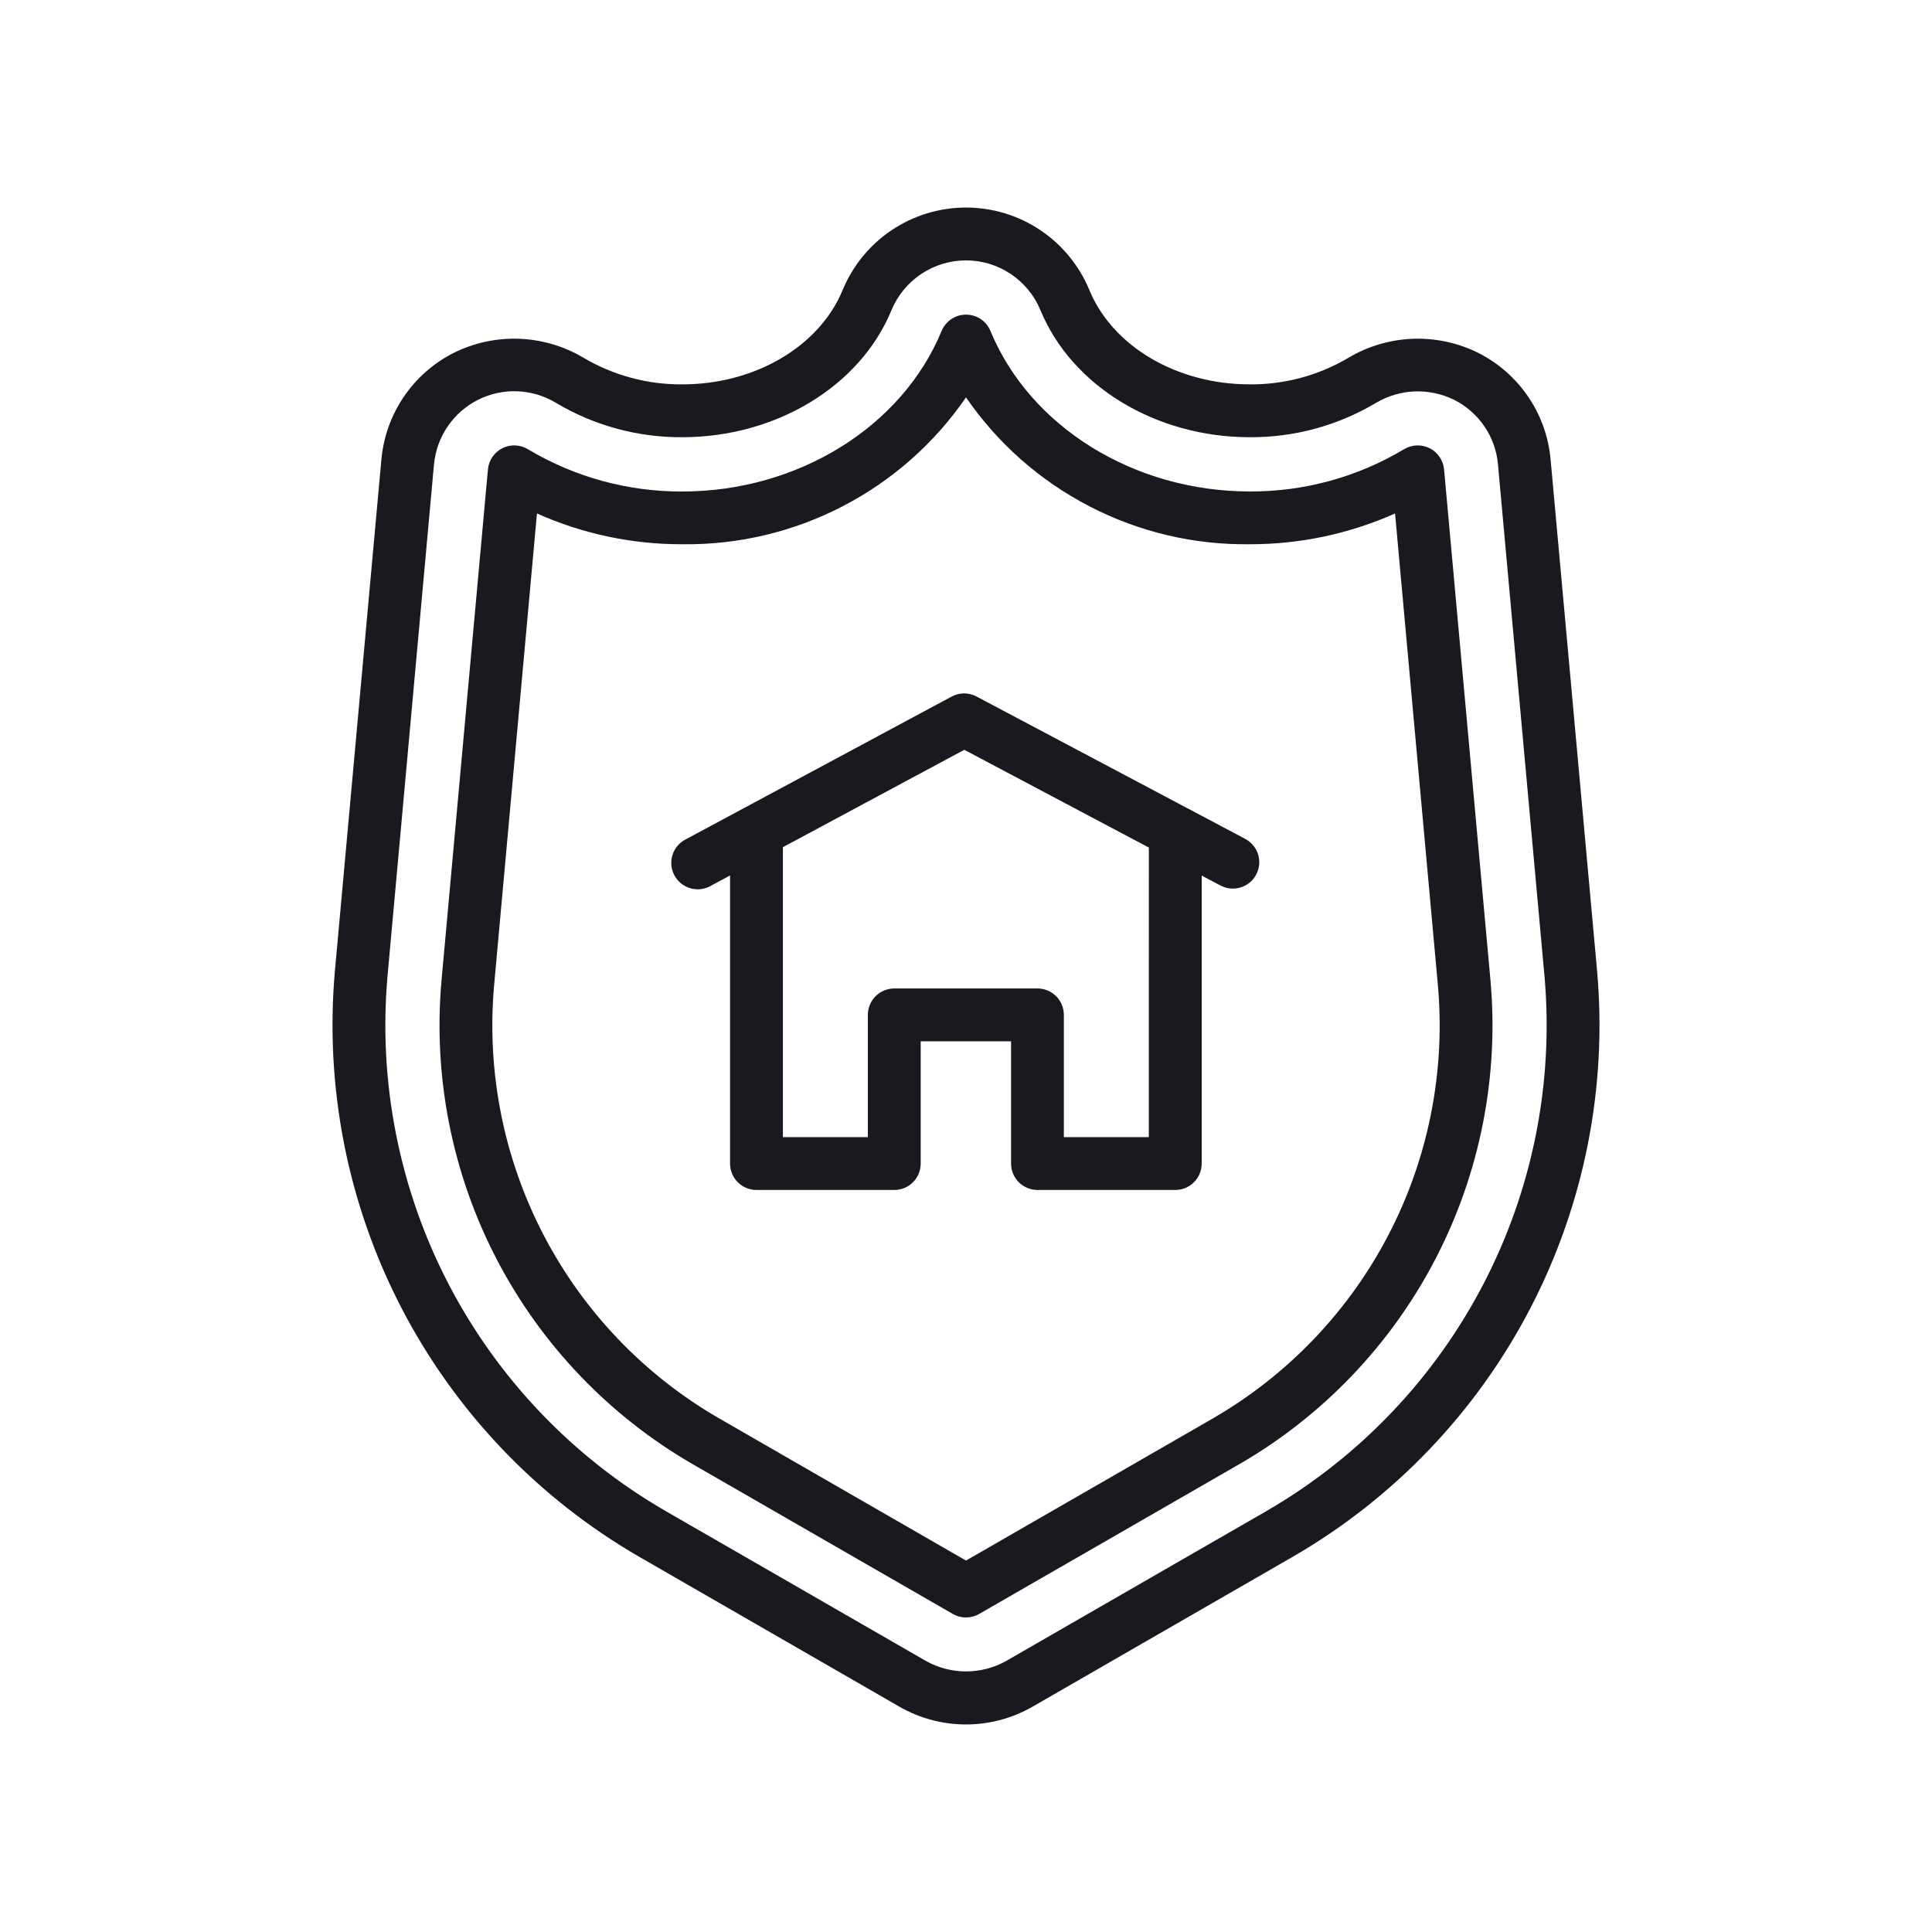
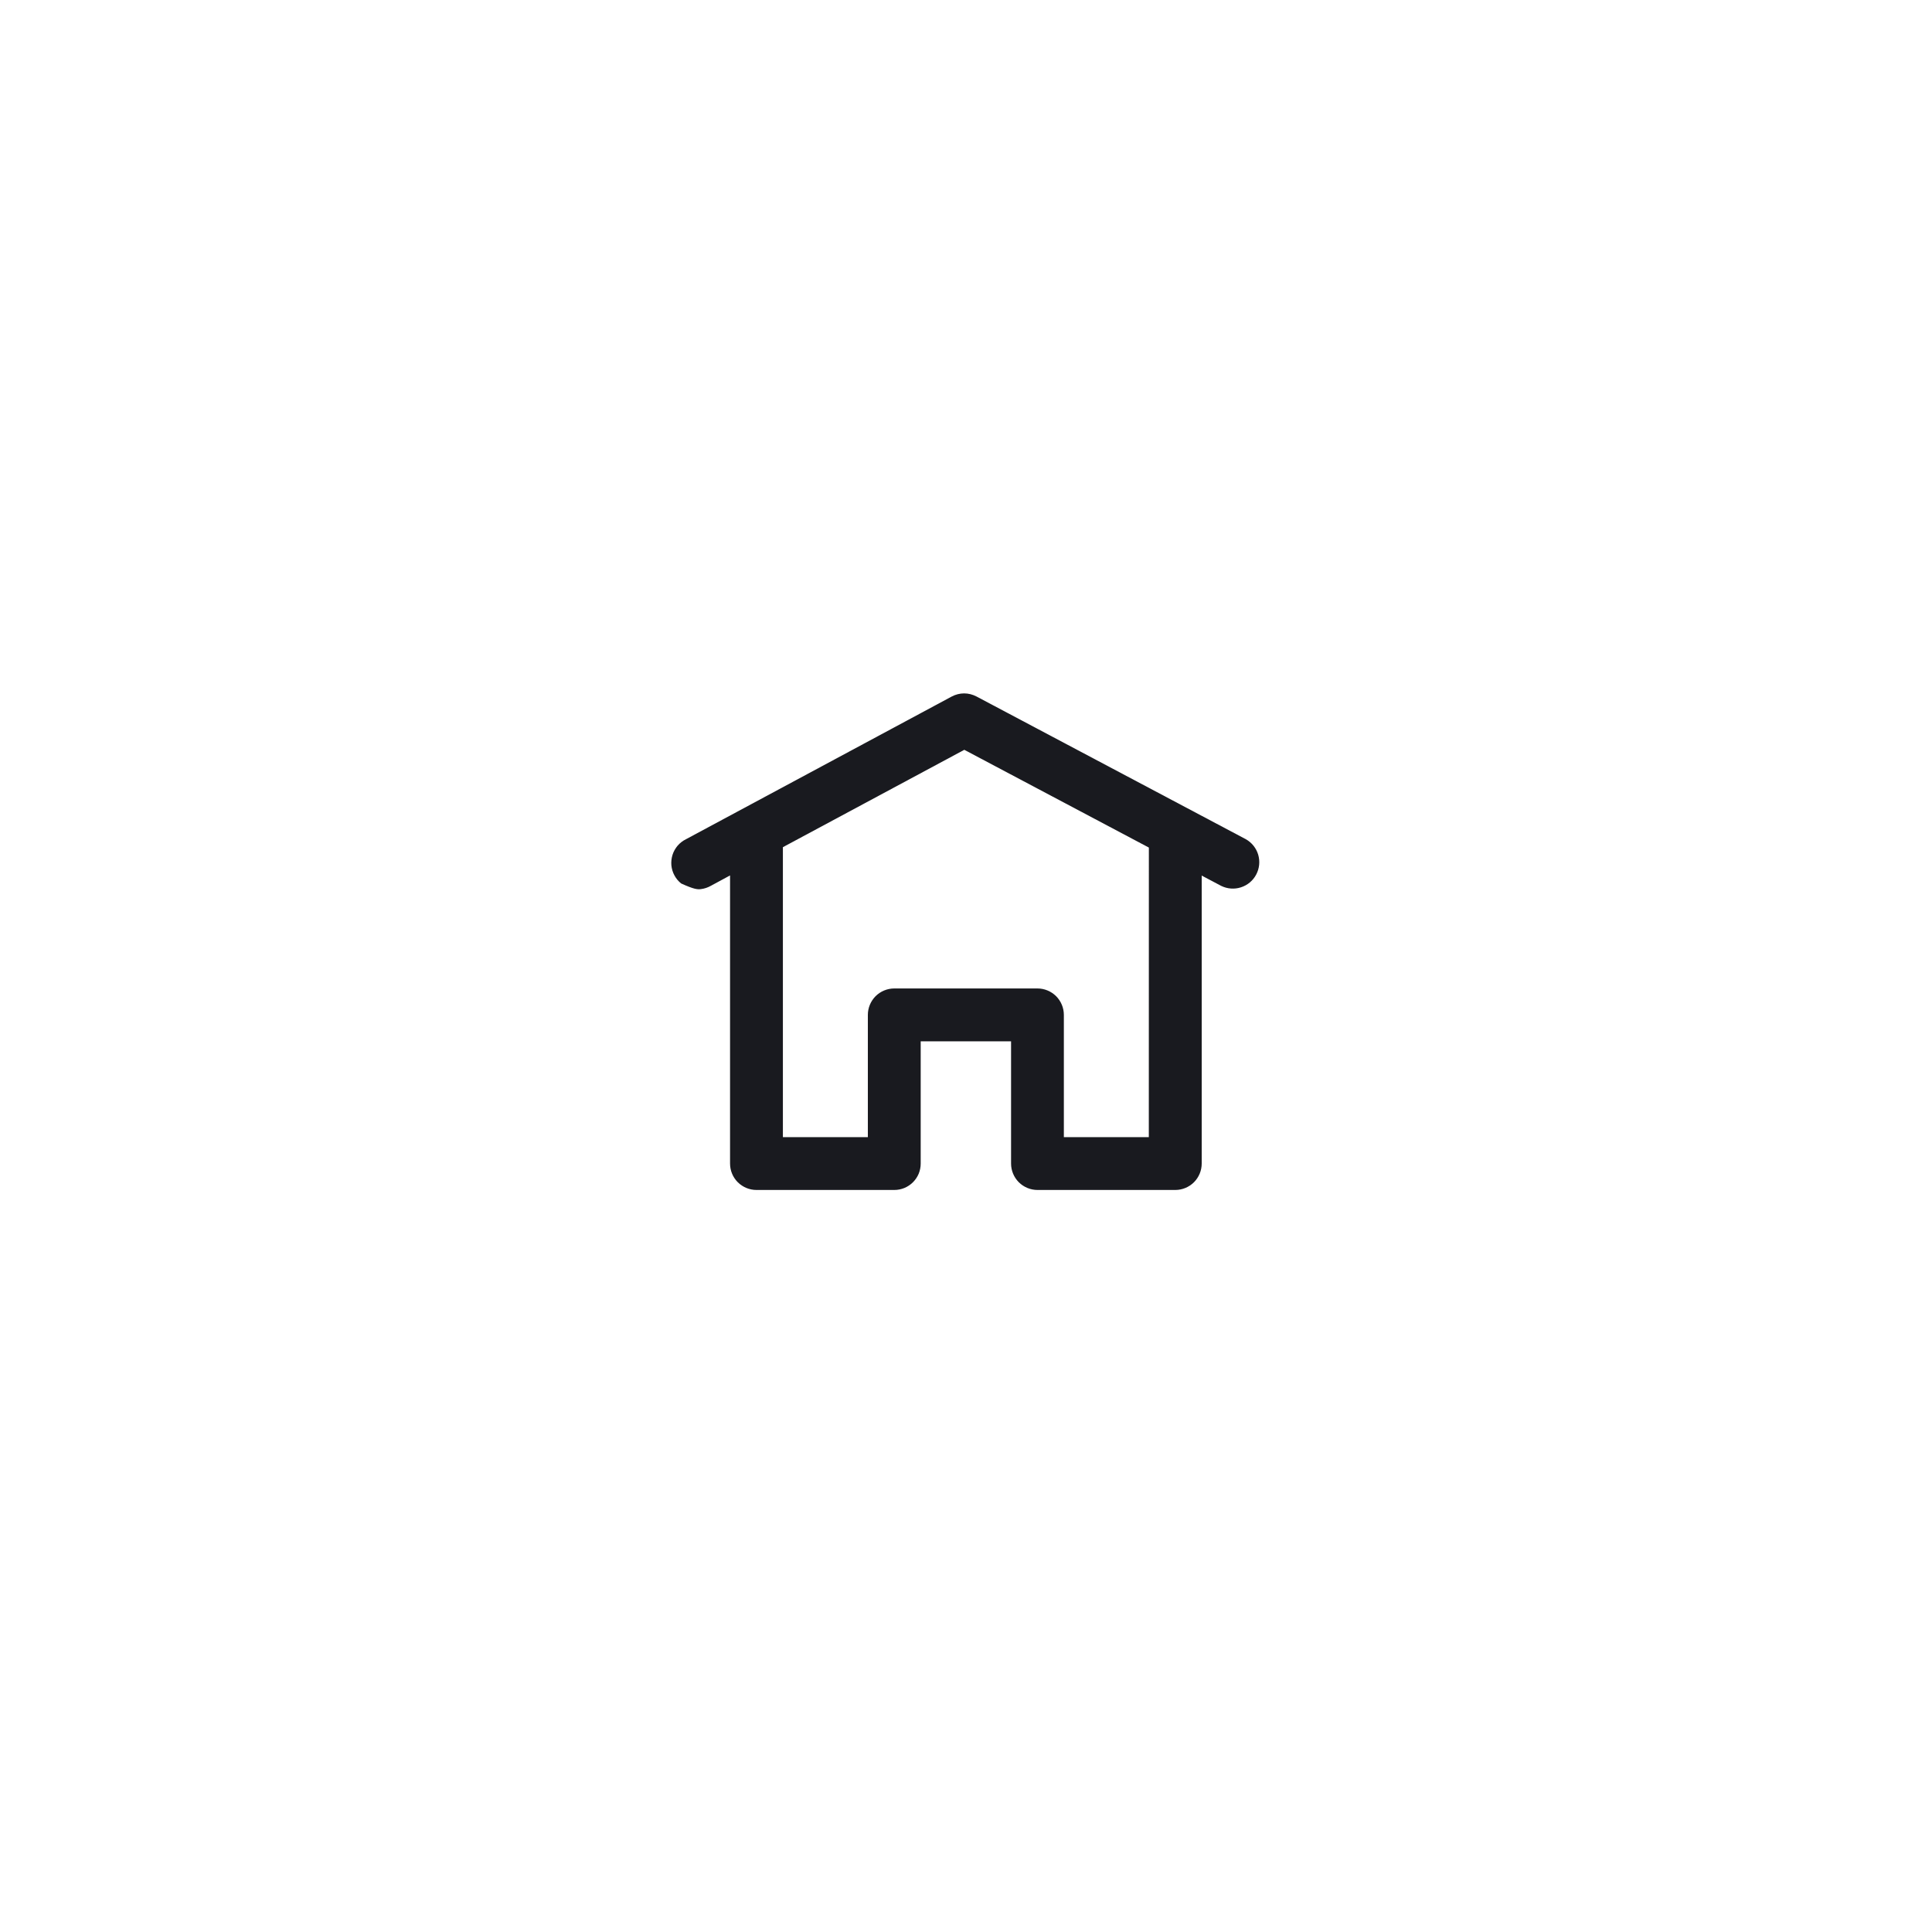
<svg xmlns="http://www.w3.org/2000/svg" width="40" height="40" viewBox="0 0 40 40" fill="none">
-   <path d="M25.794 17.375L20.219 14.421C20.139 14.379 20.051 14.356 19.961 14.356C19.872 14.356 19.783 14.379 19.704 14.421L14.203 17.375C14.137 17.407 14.078 17.453 14.03 17.508C13.983 17.564 13.946 17.628 13.924 17.698C13.902 17.768 13.894 17.842 13.9 17.915C13.907 17.988 13.928 18.059 13.963 18.123C13.997 18.188 14.045 18.245 14.102 18.291C14.159 18.337 14.225 18.371 14.295 18.391C14.366 18.411 14.439 18.417 14.512 18.408C14.585 18.399 14.655 18.375 14.719 18.339L15.115 18.125V24.09C15.115 24.235 15.172 24.374 15.275 24.477C15.378 24.579 15.517 24.637 15.662 24.637H18.515C18.587 24.637 18.658 24.623 18.724 24.596C18.791 24.568 18.851 24.528 18.902 24.477C18.953 24.426 18.993 24.366 19.021 24.3C19.048 24.233 19.062 24.162 19.062 24.09V21.559H20.933V24.09C20.933 24.235 20.991 24.374 21.093 24.477C21.196 24.579 21.335 24.637 21.48 24.637H24.333C24.478 24.637 24.617 24.579 24.72 24.477C24.822 24.374 24.88 24.235 24.88 24.09V18.128L25.283 18.341C25.411 18.404 25.558 18.415 25.693 18.371C25.829 18.327 25.942 18.233 26.008 18.107C26.075 17.981 26.09 17.834 26.05 17.697C26.01 17.561 25.918 17.445 25.794 17.375ZM23.785 23.543H22.026V21.012C22.026 20.867 21.968 20.728 21.866 20.625C21.763 20.523 21.624 20.465 21.479 20.465H18.515C18.37 20.465 18.231 20.523 18.128 20.625C18.026 20.728 17.968 20.867 17.968 21.012V23.543H16.209V17.54L19.965 15.524L23.786 17.548L23.785 23.543Z" fill="#191A1F" />
-   <path d="M33.066 20.1L32.104 9.518C32.063 9.051 31.904 8.603 31.64 8.215C31.377 7.827 31.019 7.513 30.6 7.303C30.181 7.096 29.716 6.997 29.249 7.014C28.782 7.032 28.326 7.166 27.924 7.404C27.304 7.772 26.595 7.964 25.874 7.958C24.37 7.958 23.035 7.173 22.554 6.005C22.345 5.5 21.991 5.067 21.536 4.763C21.082 4.459 20.547 4.297 20 4.297C19.453 4.297 18.918 4.459 18.464 4.763C18.009 5.067 17.655 5.5 17.446 6.005C16.965 7.173 15.63 7.958 14.127 7.958C13.406 7.964 12.697 7.772 12.076 7.404C11.674 7.166 11.219 7.032 10.751 7.014C10.284 6.996 9.819 7.096 9.4 7.303C8.981 7.513 8.623 7.827 8.36 8.215C8.097 8.603 7.937 9.051 7.896 9.518L6.934 20.1C6.72 22.512 7.199 24.935 8.314 27.084C9.43 29.233 11.137 31.019 13.233 32.231L18.621 35.335C19.04 35.576 19.516 35.703 20 35.703C20.483 35.703 20.959 35.576 21.378 35.335L26.766 32.231C28.863 31.019 30.569 29.233 31.685 27.084C32.801 24.935 33.28 22.512 33.066 20.1ZM26.222 31.284L20.834 34.387C20.579 34.53 20.293 34.605 20.001 34.605C19.709 34.605 19.422 34.53 19.168 34.387L13.78 31.284C11.864 30.176 10.305 28.544 9.285 26.581C8.266 24.617 7.828 22.403 8.024 20.199L8.985 9.617C9.011 9.336 9.108 9.065 9.267 8.831C9.426 8.597 9.641 8.407 9.894 8.279C10.146 8.152 10.427 8.09 10.71 8.101C10.993 8.112 11.268 8.194 11.51 8.34C12.301 8.812 13.206 9.058 14.126 9.052C16.068 9.052 17.809 7.996 18.457 6.423C18.583 6.118 18.797 5.857 19.072 5.673C19.346 5.489 19.669 5.391 20 5.391C20.33 5.391 20.653 5.489 20.927 5.673C21.202 5.857 21.416 6.118 21.542 6.423C22.191 7.996 23.931 9.052 25.873 9.052C26.794 9.058 27.698 8.812 28.489 8.341C28.732 8.197 29.007 8.115 29.29 8.104C29.572 8.094 29.852 8.153 30.106 8.278C30.359 8.405 30.575 8.595 30.734 8.829C30.893 9.063 30.99 9.334 31.014 9.616L31.976 20.198C32.172 22.402 31.735 24.616 30.715 26.58C29.695 28.544 28.136 30.176 26.221 31.284H26.222Z" fill="#191A1F" />
-   <path d="M29.898 9.719C29.889 9.627 29.858 9.538 29.805 9.461C29.753 9.384 29.683 9.322 29.6 9.28C29.517 9.239 29.425 9.218 29.332 9.222C29.24 9.225 29.15 9.252 29.07 9.3C28.105 9.878 26.999 10.181 25.874 10.175C23.483 10.175 21.326 8.84 20.506 6.852C20.465 6.752 20.395 6.667 20.305 6.606C20.215 6.546 20.109 6.514 20 6.514C19.892 6.514 19.786 6.546 19.696 6.606C19.606 6.667 19.536 6.752 19.495 6.852C18.675 8.84 16.517 10.176 14.127 10.176C13.002 10.181 11.896 9.878 10.93 9.301C10.851 9.253 10.761 9.226 10.668 9.222C10.575 9.218 10.483 9.238 10.4 9.28C10.318 9.322 10.247 9.384 10.194 9.461C10.142 9.538 10.111 9.626 10.102 9.719L9.141 20.3C8.964 22.291 9.359 24.291 10.28 26.065C11.201 27.838 12.609 29.312 14.339 30.313L19.727 33.415C19.81 33.463 19.904 33.488 20 33.488C20.096 33.488 20.19 33.463 20.273 33.415L25.661 30.313C27.391 29.312 28.799 27.838 29.72 26.065C30.641 24.291 31.036 22.291 30.859 20.3L29.898 9.719ZM25.116 29.364L20 32.31L14.885 29.364C13.335 28.468 12.075 27.149 11.25 25.561C10.425 23.972 10.072 22.182 10.23 20.399L11.117 10.631C12.064 11.054 13.09 11.271 14.127 11.268C15.28 11.283 16.42 11.014 17.444 10.483C18.469 9.953 19.347 9.178 20 8.227C20.653 9.178 21.531 9.953 22.556 10.483C23.58 11.014 24.72 11.283 25.873 11.268C26.91 11.27 27.936 11.053 28.883 10.631L29.77 20.399C29.928 22.182 29.575 23.972 28.75 25.561C27.925 27.149 26.664 28.468 25.115 29.364H25.116Z" fill="#191A1F" />
+   <path d="M25.794 17.375L20.219 14.421C20.139 14.379 20.051 14.356 19.961 14.356C19.872 14.356 19.783 14.379 19.704 14.421L14.203 17.375C14.137 17.407 14.078 17.453 14.03 17.508C13.983 17.564 13.946 17.628 13.924 17.698C13.902 17.768 13.894 17.842 13.9 17.915C13.907 17.988 13.928 18.059 13.963 18.123C13.997 18.188 14.045 18.245 14.102 18.291C14.366 18.411 14.439 18.417 14.512 18.408C14.585 18.399 14.655 18.375 14.719 18.339L15.115 18.125V24.09C15.115 24.235 15.172 24.374 15.275 24.477C15.378 24.579 15.517 24.637 15.662 24.637H18.515C18.587 24.637 18.658 24.623 18.724 24.596C18.791 24.568 18.851 24.528 18.902 24.477C18.953 24.426 18.993 24.366 19.021 24.3C19.048 24.233 19.062 24.162 19.062 24.09V21.559H20.933V24.09C20.933 24.235 20.991 24.374 21.093 24.477C21.196 24.579 21.335 24.637 21.48 24.637H24.333C24.478 24.637 24.617 24.579 24.72 24.477C24.822 24.374 24.88 24.235 24.88 24.09V18.128L25.283 18.341C25.411 18.404 25.558 18.415 25.693 18.371C25.829 18.327 25.942 18.233 26.008 18.107C26.075 17.981 26.09 17.834 26.05 17.697C26.01 17.561 25.918 17.445 25.794 17.375ZM23.785 23.543H22.026V21.012C22.026 20.867 21.968 20.728 21.866 20.625C21.763 20.523 21.624 20.465 21.479 20.465H18.515C18.37 20.465 18.231 20.523 18.128 20.625C18.026 20.728 17.968 20.867 17.968 21.012V23.543H16.209V17.54L19.965 15.524L23.786 17.548L23.785 23.543Z" fill="#191A1F" />
</svg>